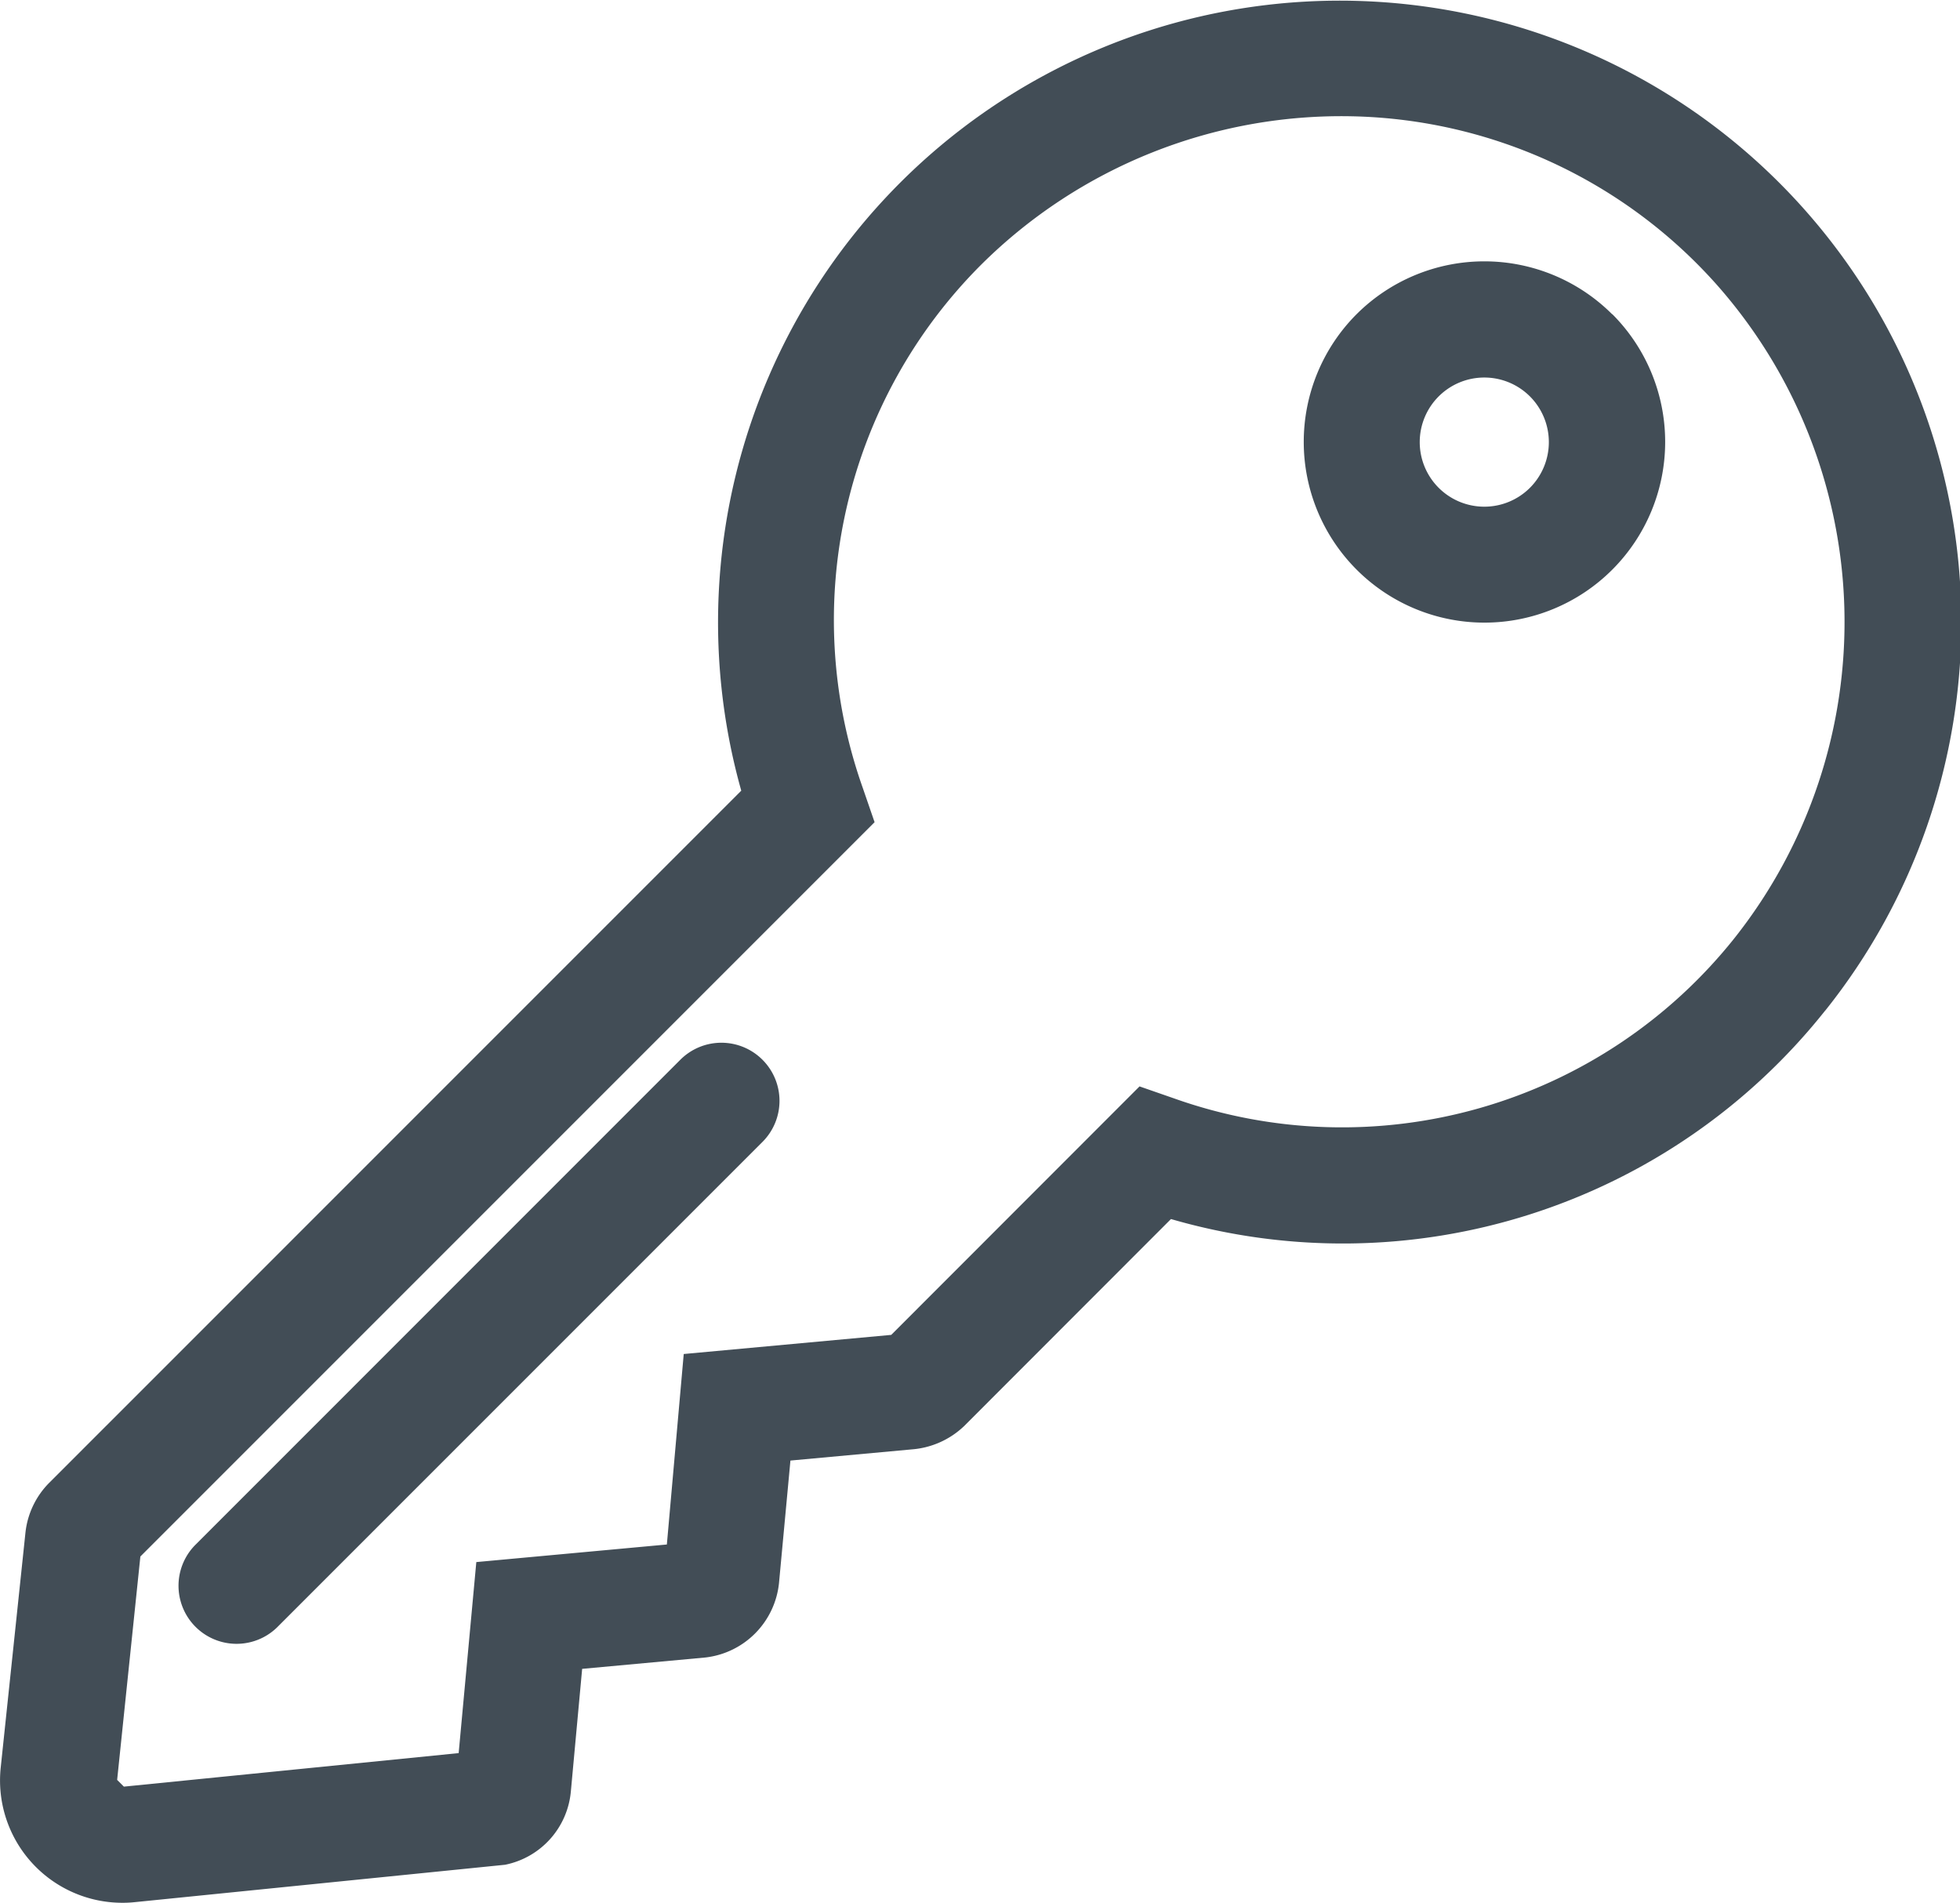
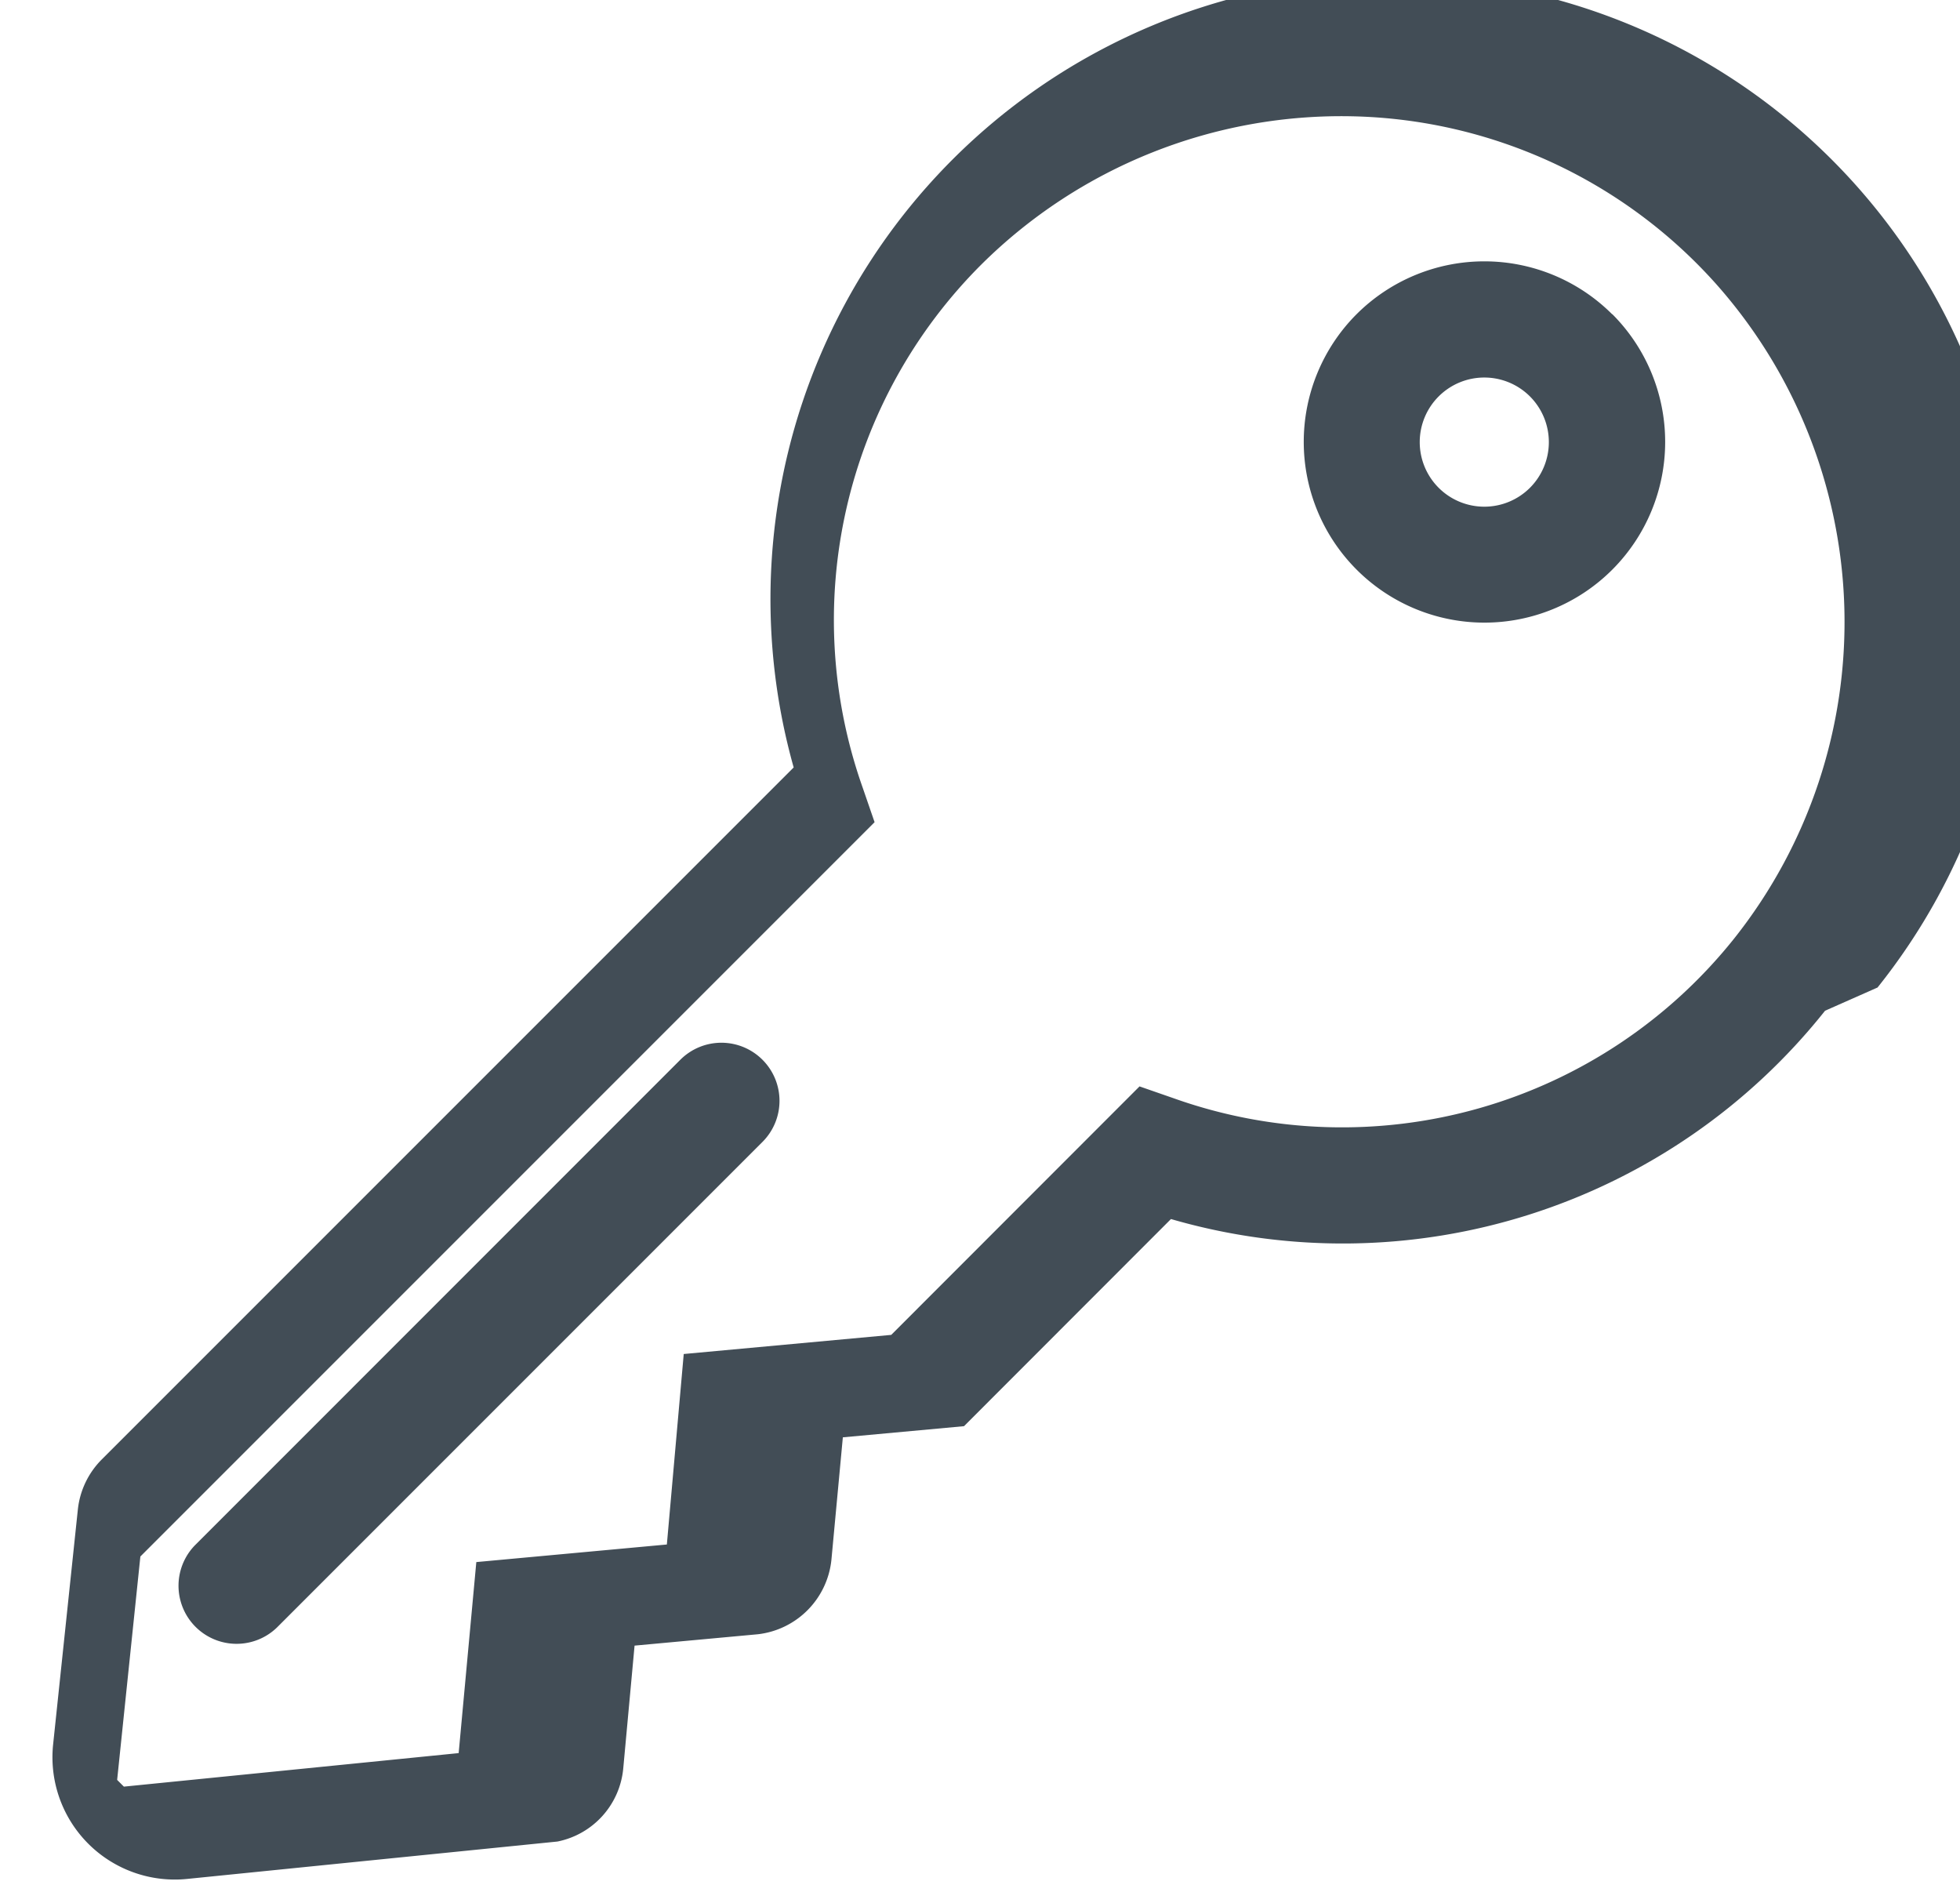
<svg xmlns="http://www.w3.org/2000/svg" viewBox="0 0 25.315 24.573">
-   <path d="M9.848,13.686a.75.75,0,0,1,0,1.061l-0.0 0-6.271,6.271a.75.75,0,0,1-1.061-1.06l6.271-6.272a.75.75,0,0,1,1.061-0Zm10.975-9.63a2.334,2.334,0,1,1-3.301.001l.001-.001a2.336,2.336,0,0,1,3.3.003Zm-1.062,1.064a.834.834,0,1,0-0,1.179l0-0A.835.835,0,0,0,19.761,5.12Zm3.811,7.933a7.956,7.956,0,0,1-8.448,2.69l-2.673,2.675a1.1,1.1,0,0,1-.677.3l-1.565.144-.148,1.586a1.079,1.079,0,0,1-.948.957l-1.594.147-.146,1.584a1.063,1.063,0,0,1-.85.946l-4.784.483a1.46,1.46,0,0,1-.161.008,1.58,1.58,0,0,1-1.569-1.744l.32-3.039a1.076,1.076,0,0,1,.307-.641l8.938-8.938a8.029,8.029,0,1,1,13.999,2.842Zm-1.411-9.39a6.485,6.485,0,0,0-4.69-2.161,6.6,6.6,0,0,0-4.792,1.91,6.486,6.486,0,0,0-1.536,6.762l.153.444-9.483,9.483-.3,2.885.087.087,4.324-.433.228-2.467,2.461-.227.218-2.46,2.68-.247,3.207-3.209.443.154a6.479,6.479,0,0,0,7.242-2.07A6.573,6.573,0,0,0,22.161,3.663Z" fill="#424d56" />
+   <path d="M9.848,13.686a.75.75,0,0,1,0,1.061l-0.0 0-6.271,6.271a.75.75,0,0,1-1.061-1.06l6.271-6.272a.75.75,0,0,1,1.061-0Zm10.975-9.63a2.334,2.334,0,1,1-3.301.001l.001-.001a2.336,2.336,0,0,1,3.3.003Zm-1.062,1.064a.834.834,0,1,0-0,1.179l0-0A.835.835,0,0,0,19.761,5.12Zm3.811,7.933a7.956,7.956,0,0,1-8.448,2.69l-2.673,2.675l-1.565.144-.148,1.586a1.079,1.079,0,0,1-.948.957l-1.594.147-.146,1.584a1.063,1.063,0,0,1-.85.946l-4.784.483a1.46,1.46,0,0,1-.161.008,1.58,1.58,0,0,1-1.569-1.744l.32-3.039a1.076,1.076,0,0,1,.307-.641l8.938-8.938a8.029,8.029,0,1,1,13.999,2.842Zm-1.411-9.39a6.485,6.485,0,0,0-4.69-2.161,6.6,6.6,0,0,0-4.792,1.91,6.486,6.486,0,0,0-1.536,6.762l.153.444-9.483,9.483-.3,2.885.087.087,4.324-.433.228-2.467,2.461-.227.218-2.46,2.68-.247,3.207-3.209.443.154a6.479,6.479,0,0,0,7.242-2.07A6.573,6.573,0,0,0,22.161,3.663Z" fill="#424d56" />
</svg>